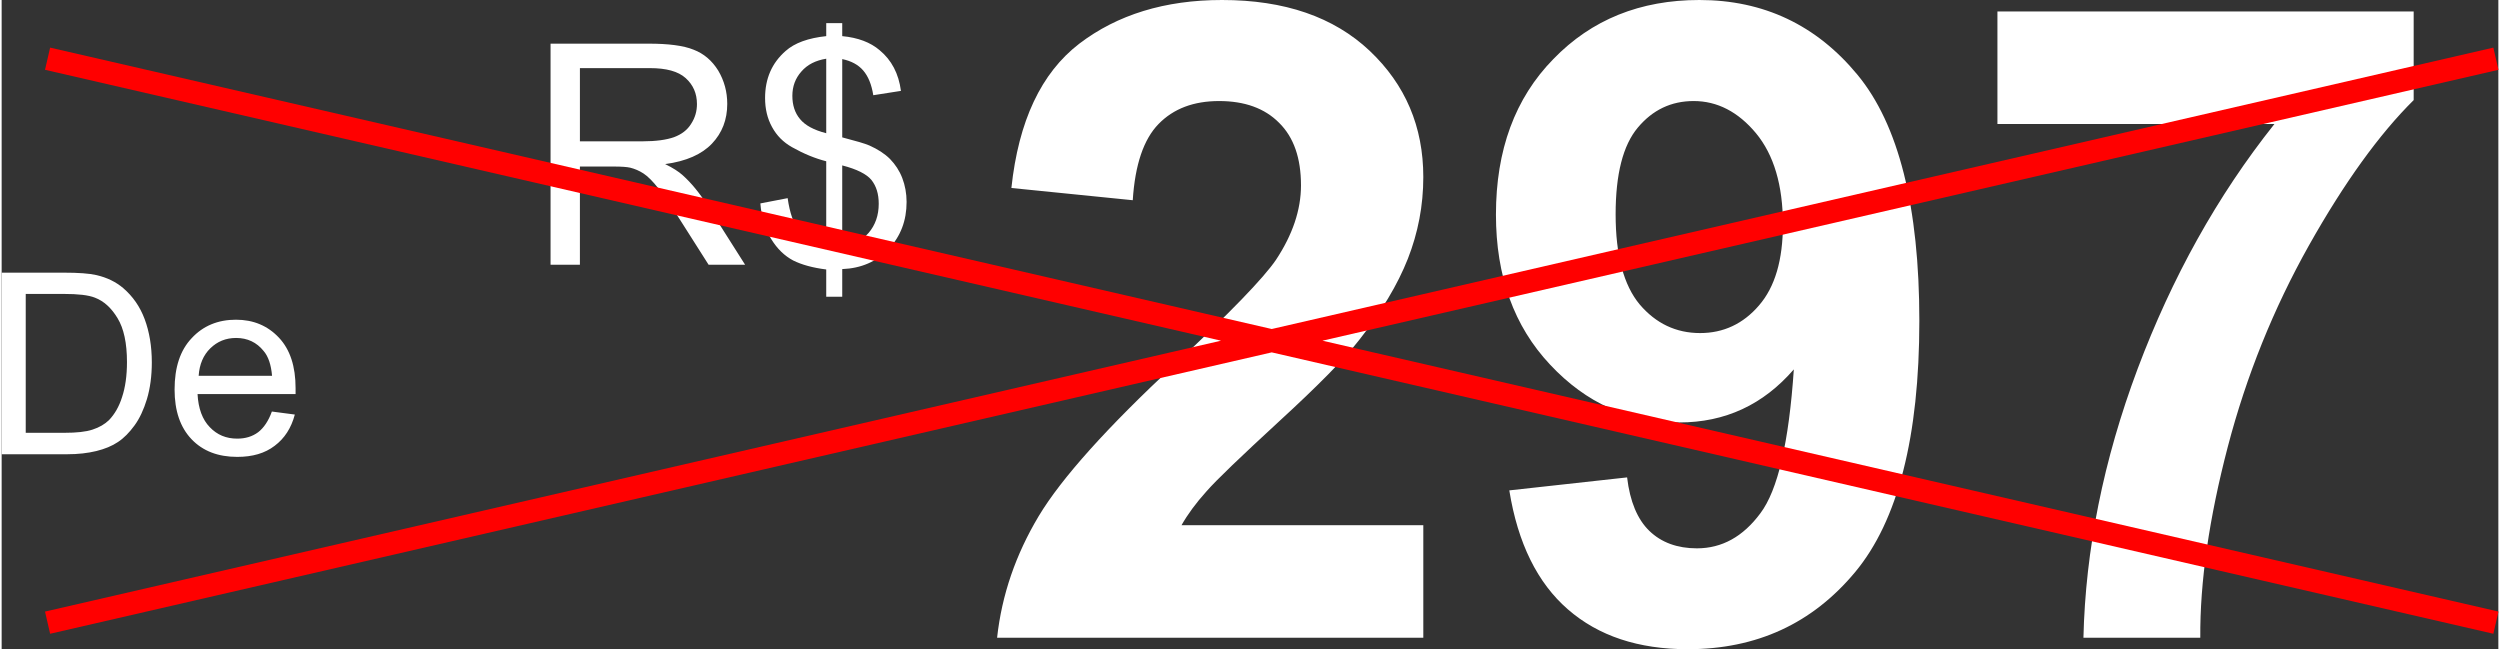
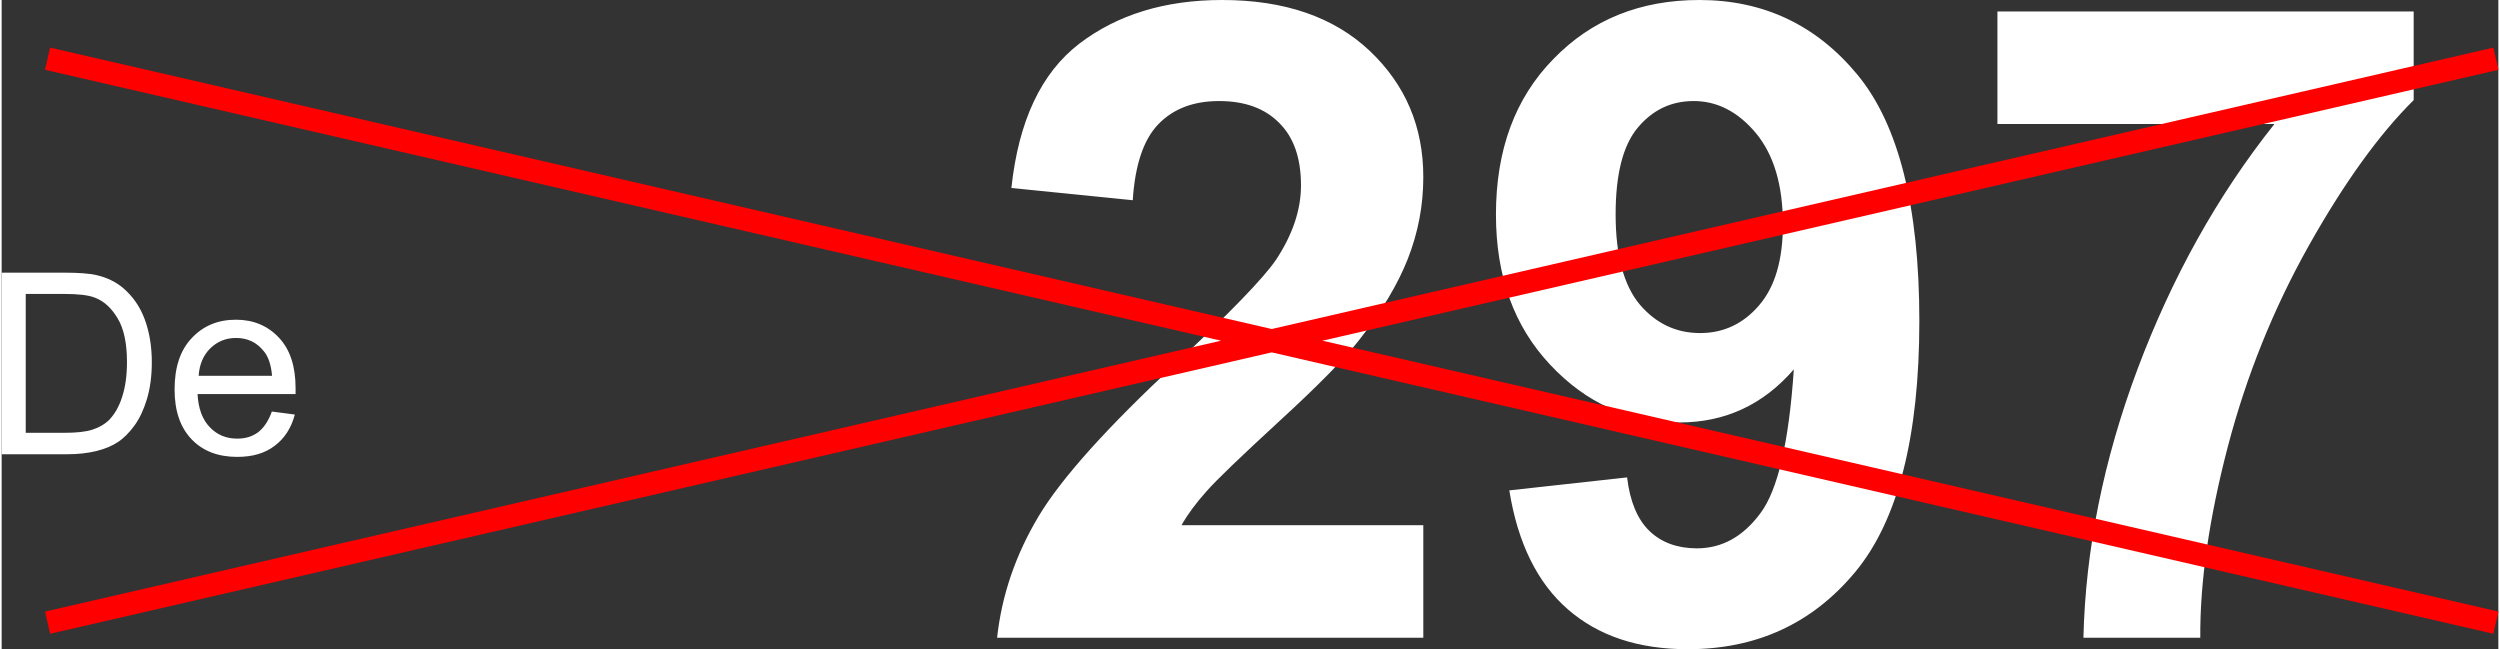
<svg xmlns="http://www.w3.org/2000/svg" xml:space="preserve" width="439px" height="114px" style="shape-rendering:geometricPrecision; text-rendering:geometricPrecision; image-rendering:optimizeQuality; fill-rule:evenodd; clip-rule:evenodd" viewBox="0 0 132.68 34.5">
  <rect x="0" y="0" width="132.68" height="34.5" fill="#333333" stroke="none" />
  <defs>
    <style type="text/css">       .str0 {stroke:red;stroke-width:1.21;stroke-miterlimit:22.926}    .fil1 {fill:none}    .fil0 {fill:white;fill-rule:nonzero}     </style>
  </defs>
  <g id="Camada_x0020_1">
    <path class="fil0" d="M75.55 27.91l0 5.98 -22.65 0c0.25,-2.28 0.99,-4.42 2.21,-6.46 1.22,-2.03 3.65,-4.73 7.26,-8.09 2.91,-2.72 4.69,-4.56 5.35,-5.53 0.88,-1.33 1.33,-2.65 1.33,-3.96 0,-1.44 -0.38,-2.55 -1.16,-3.32 -0.77,-0.78 -1.84,-1.16 -3.19,-1.16 -1.35,0 -2.42,0.4 -3.22,1.22 -0.79,0.81 -1.25,2.16 -1.37,4.05l-6.45 -0.65c0.38,-3.56 1.58,-6.11 3.61,-7.67 2.02,-1.54 4.55,-2.32 7.58,-2.32 3.33,0 5.94,0.9 7.85,2.7 1.9,1.8 2.85,4.03 2.85,6.71 0,1.52 -0.28,2.96 -0.82,4.34 -0.54,1.37 -1.4,2.81 -2.59,4.32 -0.78,1 -2.2,2.44 -4.24,4.31 -2.04,1.88 -3.34,3.12 -3.88,3.74 -0.55,0.61 -0.99,1.21 -1.32,1.79l12.85 0zm4.57 -1.85l6.26 -0.69c0.15,1.28 0.55,2.23 1.18,2.84 0.64,0.62 1.49,0.93 2.53,0.93 1.33,0 2.45,-0.62 3.37,-1.86 0.93,-1.23 1.52,-3.78 1.78,-7.65 -1.63,1.88 -3.65,2.82 -6.09,2.82 -2.65,0 -4.94,-1.02 -6.86,-3.07 -1.92,-2.04 -2.88,-4.7 -2.88,-7.98 0,-3.42 1.01,-6.18 3.05,-8.26 2.03,-2.1 4.62,-3.14 7.76,-3.14 3.41,0 6.22,1.33 8.4,3.97 2.19,2.65 3.29,7.01 3.29,13.08 0,6.16 -1.14,10.62 -3.41,13.35 -2.28,2.74 -5.24,4.1 -8.9,4.1 -2.62,0 -4.74,-0.7 -6.37,-2.12 -1.61,-1.4 -2.66,-3.51 -3.11,-6.32zm14.54 -14.14c0,-2.07 -0.48,-3.69 -1.43,-4.84 -0.95,-1.14 -2.06,-1.71 -3.31,-1.71 -1.2,0 -2.18,0.47 -2.97,1.41 -0.79,0.94 -1.18,2.48 -1.18,4.61 0,2.17 0.43,3.77 1.28,4.79 0.86,1.01 1.93,1.52 3.21,1.52 1.24,0 2.29,-0.49 3.13,-1.47 0.85,-0.98 1.27,-2.42 1.27,-4.31zm11.4 -5.33l0 -5.98 22.12 0 0 4.71c-1.82,1.8 -3.68,4.37 -5.57,7.73 -1.88,3.35 -3.32,6.92 -4.31,10.7 -0.99,3.79 -1.48,7.17 -1.46,10.14l-6.21 0c0.11,-4.67 1.06,-9.43 2.88,-14.29 1.82,-4.84 4.23,-9.19 7.27,-13.01l-14.72 0z" />
    <path class="fil0" d="M0 24.14l0 -9.65 3.32 0c0.75,0 1.33,0.04 1.72,0.13 0.56,0.13 1.03,0.36 1.42,0.69 0.51,0.44 0.89,0.98 1.14,1.65 0.25,0.67 0.38,1.44 0.38,2.3 0,0.73 -0.09,1.38 -0.26,1.95 -0.17,0.56 -0.39,1.03 -0.66,1.4 -0.27,0.37 -0.56,0.67 -0.88,0.88 -0.31,0.21 -0.7,0.37 -1.15,0.48 -0.45,0.11 -0.96,0.17 -1.55,0.17l-3.48 0zm1.28 -1.14l2.06 0c0.63,0 1.13,-0.05 1.49,-0.17 0.37,-0.12 0.65,-0.29 0.87,-0.5 0.3,-0.31 0.54,-0.72 0.7,-1.23 0.17,-0.51 0.26,-1.13 0.26,-1.86 0,-1.01 -0.17,-1.79 -0.5,-2.33 -0.33,-0.55 -0.73,-0.91 -1.2,-1.09 -0.35,-0.14 -0.9,-0.2 -1.66,-0.2l-2.02 0 0 7.38zm13.08 -1.13l1.22 0.16c-0.19,0.72 -0.55,1.27 -1.07,1.66 -0.52,0.4 -1.18,0.59 -1.99,0.59 -1.02,0 -1.83,-0.31 -2.43,-0.94 -0.6,-0.63 -0.9,-1.51 -0.9,-2.64 0,-1.18 0.3,-2.09 0.91,-2.73 0.6,-0.65 1.39,-0.98 2.35,-0.98 0.93,0 1.69,0.32 2.29,0.96 0.59,0.63 0.88,1.52 0.88,2.68 0,0.07 0,0.17 0,0.31l-5.21 0c0.04,0.77 0.26,1.36 0.65,1.76 0.39,0.41 0.87,0.61 1.46,0.61 0.43,0 0.8,-0.11 1.11,-0.34 0.3,-0.23 0.55,-0.6 0.73,-1.1zm-3.89 -1.9l3.9 0c-0.05,-0.59 -0.2,-1.03 -0.45,-1.32 -0.37,-0.46 -0.86,-0.69 -1.46,-0.69 -0.55,0 -1,0.19 -1.37,0.55 -0.37,0.36 -0.58,0.85 -0.62,1.46z" />
-     <path class="fil0" d="M29.17 14.07l0 -11.75 5.21 0c1.05,0 1.85,0.1 2.39,0.32 0.55,0.21 0.98,0.58 1.31,1.11 0.32,0.54 0.48,1.13 0.48,1.77 0,0.84 -0.27,1.54 -0.81,2.11 -0.54,0.57 -1.37,0.94 -2.49,1.09 0.41,0.2 0.72,0.4 0.93,0.59 0.46,0.41 0.89,0.94 1.29,1.56l2.03 3.2 -1.94 0 -1.55 -2.44c-0.46,-0.71 -0.83,-1.25 -1.12,-1.62 -0.3,-0.38 -0.56,-0.64 -0.79,-0.79 -0.23,-0.15 -0.47,-0.25 -0.71,-0.31 -0.18,-0.04 -0.47,-0.06 -0.87,-0.06l-1.8 0 0 5.22 -1.56 0zm1.56 -6.56l3.34 0c0.71,0 1.26,-0.08 1.66,-0.22 0.4,-0.15 0.71,-0.38 0.91,-0.71 0.21,-0.32 0.31,-0.67 0.31,-1.05 0,-0.56 -0.2,-1.02 -0.6,-1.38 -0.4,-0.36 -1.03,-0.53 -1.9,-0.53l-3.72 0 0 3.89zm13.09 8.26l0 -1.45c-0.72,-0.09 -1.3,-0.25 -1.76,-0.48 -0.45,-0.24 -0.84,-0.61 -1.16,-1.13 -0.33,-0.52 -0.52,-1.15 -0.58,-1.9l1.45 -0.28c0.11,0.78 0.31,1.35 0.59,1.71 0.41,0.52 0.89,0.81 1.46,0.87l0 -4.54c-0.59,-0.15 -1.2,-0.4 -1.82,-0.75 -0.46,-0.26 -0.81,-0.61 -1.06,-1.07 -0.25,-0.45 -0.37,-0.97 -0.37,-1.54 0,-1.03 0.36,-1.86 1.09,-2.5 0.48,-0.43 1.21,-0.69 2.16,-0.79l0 -0.69 0.85 0 0 0.69c0.84,0.08 1.5,0.33 1.99,0.75 0.63,0.52 1.01,1.24 1.13,2.16l-1.47 0.23c-0.09,-0.57 -0.27,-1.01 -0.54,-1.32 -0.26,-0.3 -0.63,-0.5 -1.11,-0.6l0 4.16c0.73,0.19 1.21,0.33 1.44,0.43 0.45,0.2 0.82,0.44 1.1,0.72 0.28,0.29 0.5,0.62 0.65,1.01 0.15,0.39 0.23,0.82 0.23,1.27 0,1 -0.32,1.83 -0.95,2.5 -0.64,0.67 -1.46,1.03 -2.47,1.07l0 1.47 -0.85 0zm0 -12.65c-0.56,0.09 -1,0.31 -1.32,0.68 -0.32,0.36 -0.48,0.79 -0.48,1.29 0,0.49 0.13,0.91 0.41,1.24 0.27,0.33 0.73,0.58 1.39,0.75l0 -3.96zm0.85 9.99c0.57,-0.07 1.03,-0.32 1.4,-0.73 0.36,-0.42 0.54,-0.94 0.54,-1.55 0,-0.53 -0.13,-0.94 -0.39,-1.27 -0.26,-0.31 -0.77,-0.57 -1.55,-0.77l0 4.32z" />
    <path class="fil1 str0" d="M132.55 33.09l-130.11 -29.97m0 29.97l130.11 -29.97" />
  </g>
</svg>